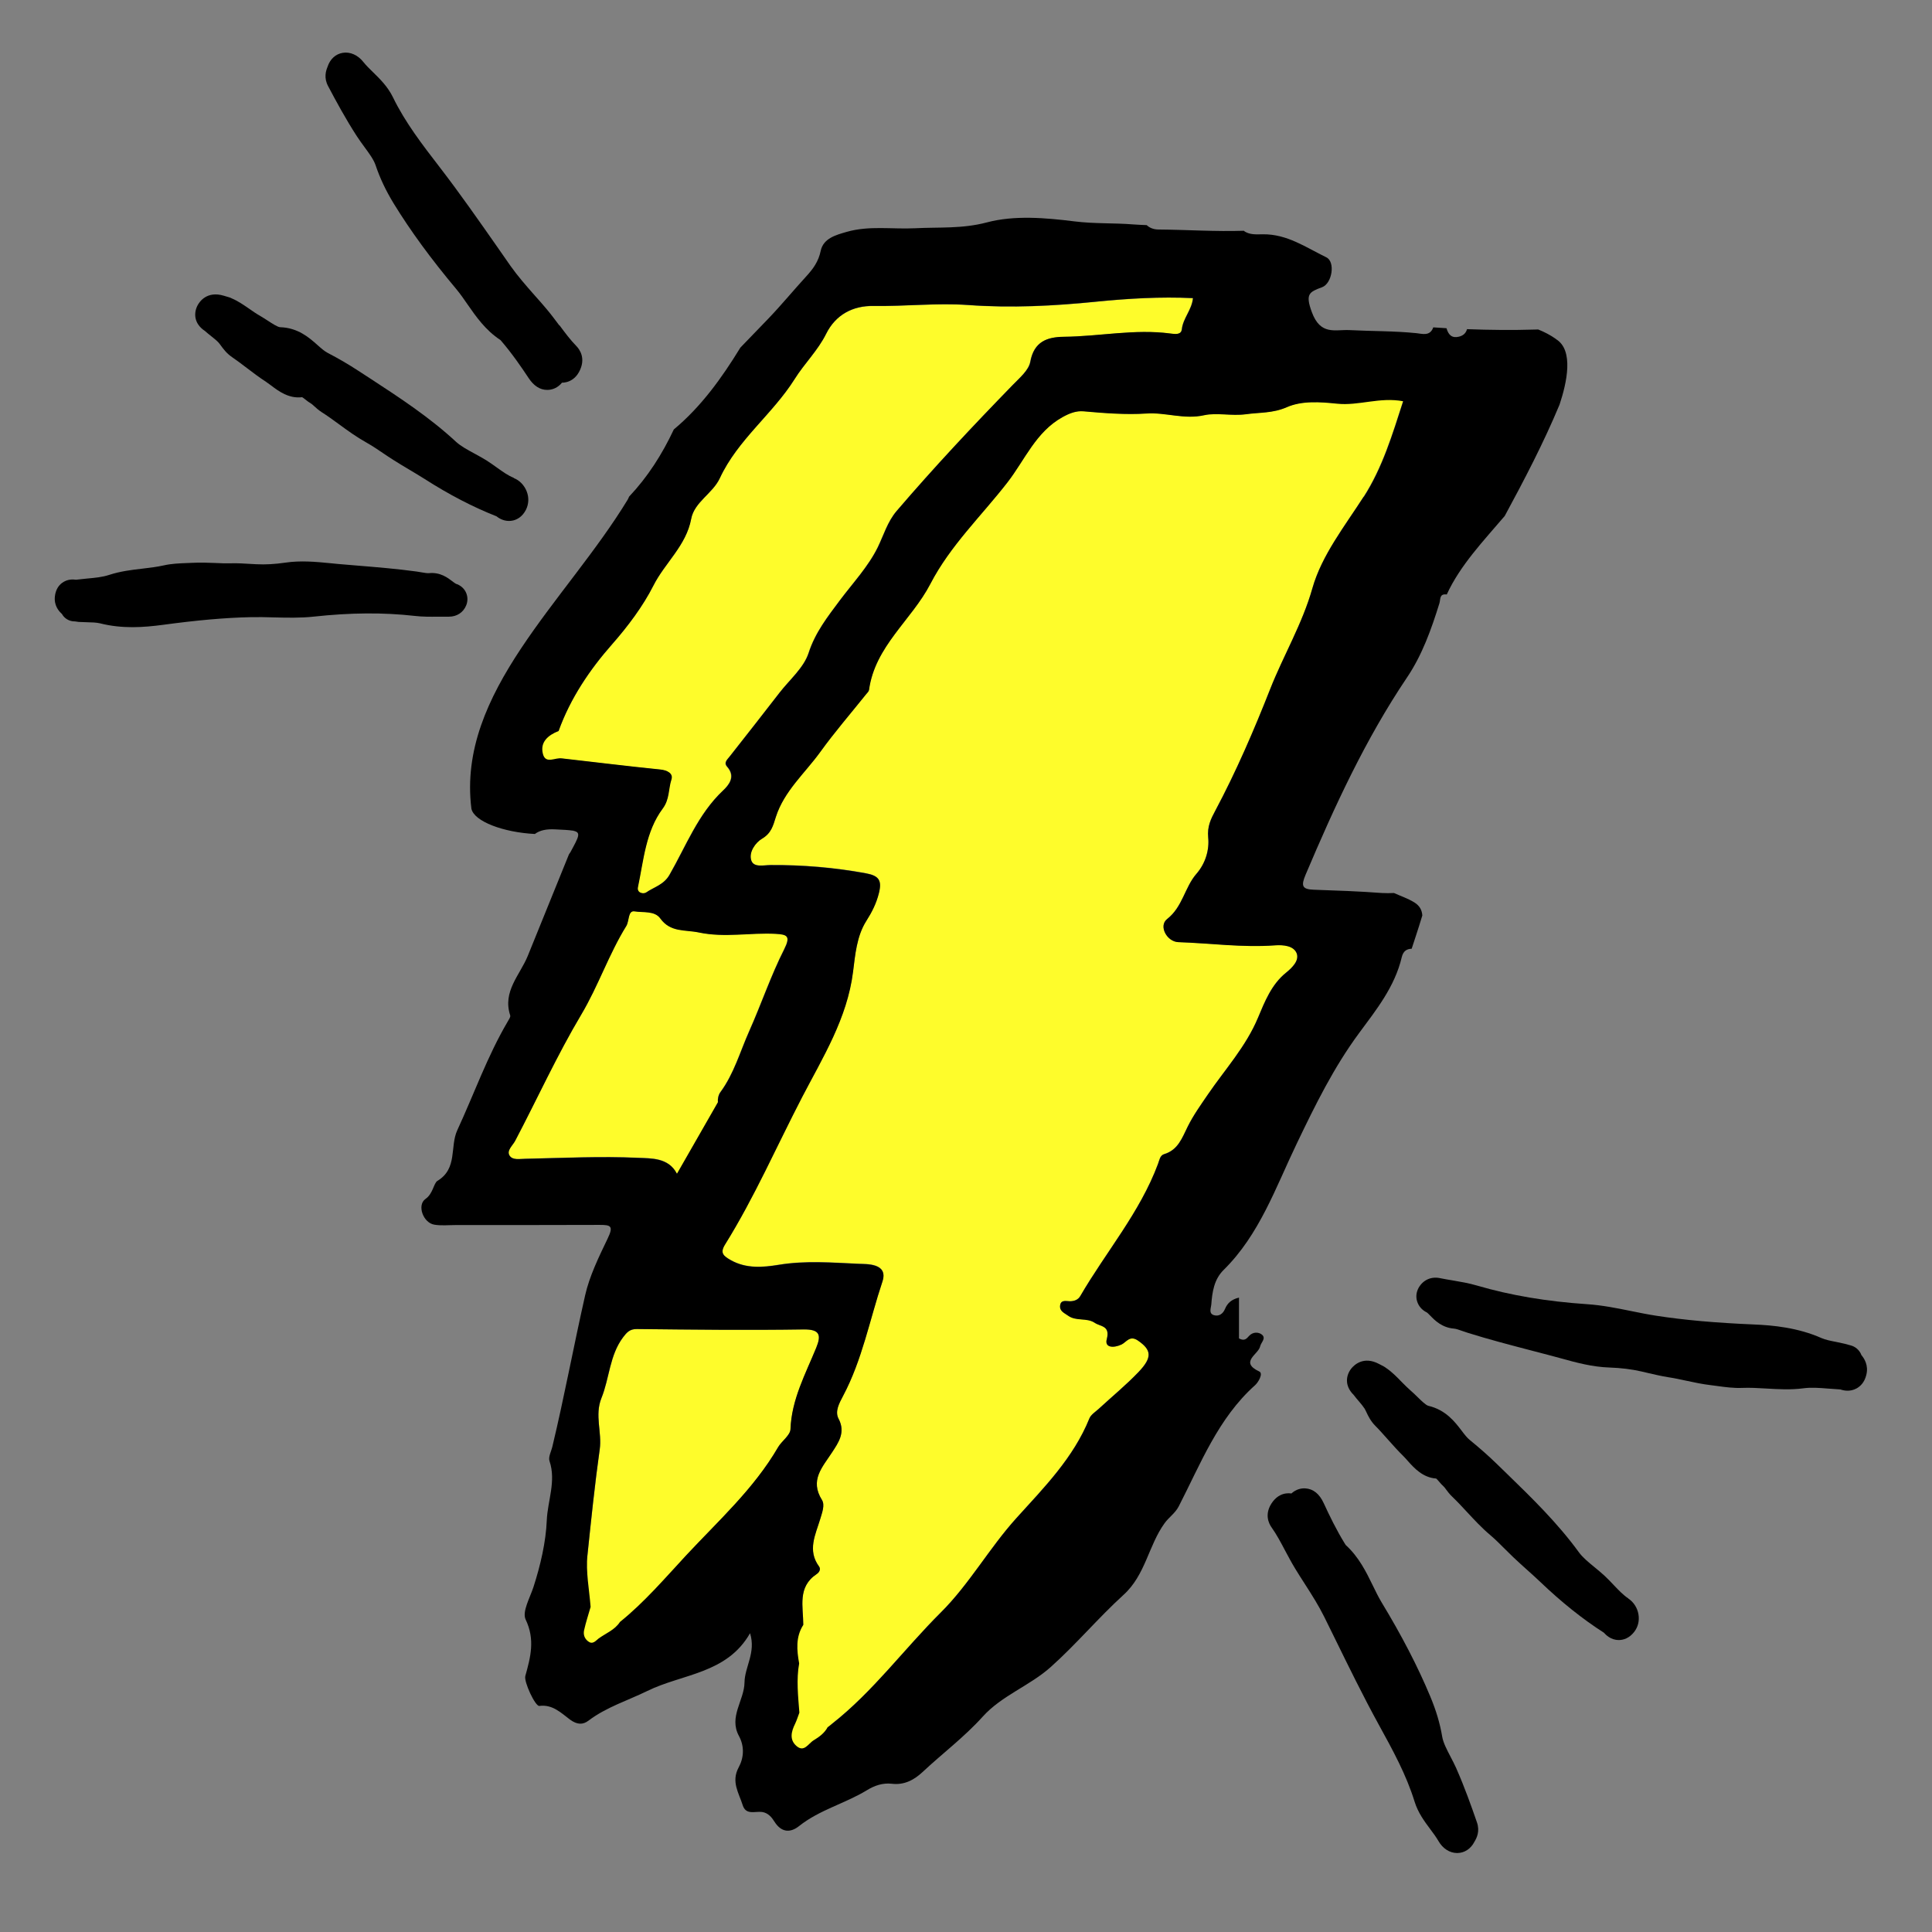
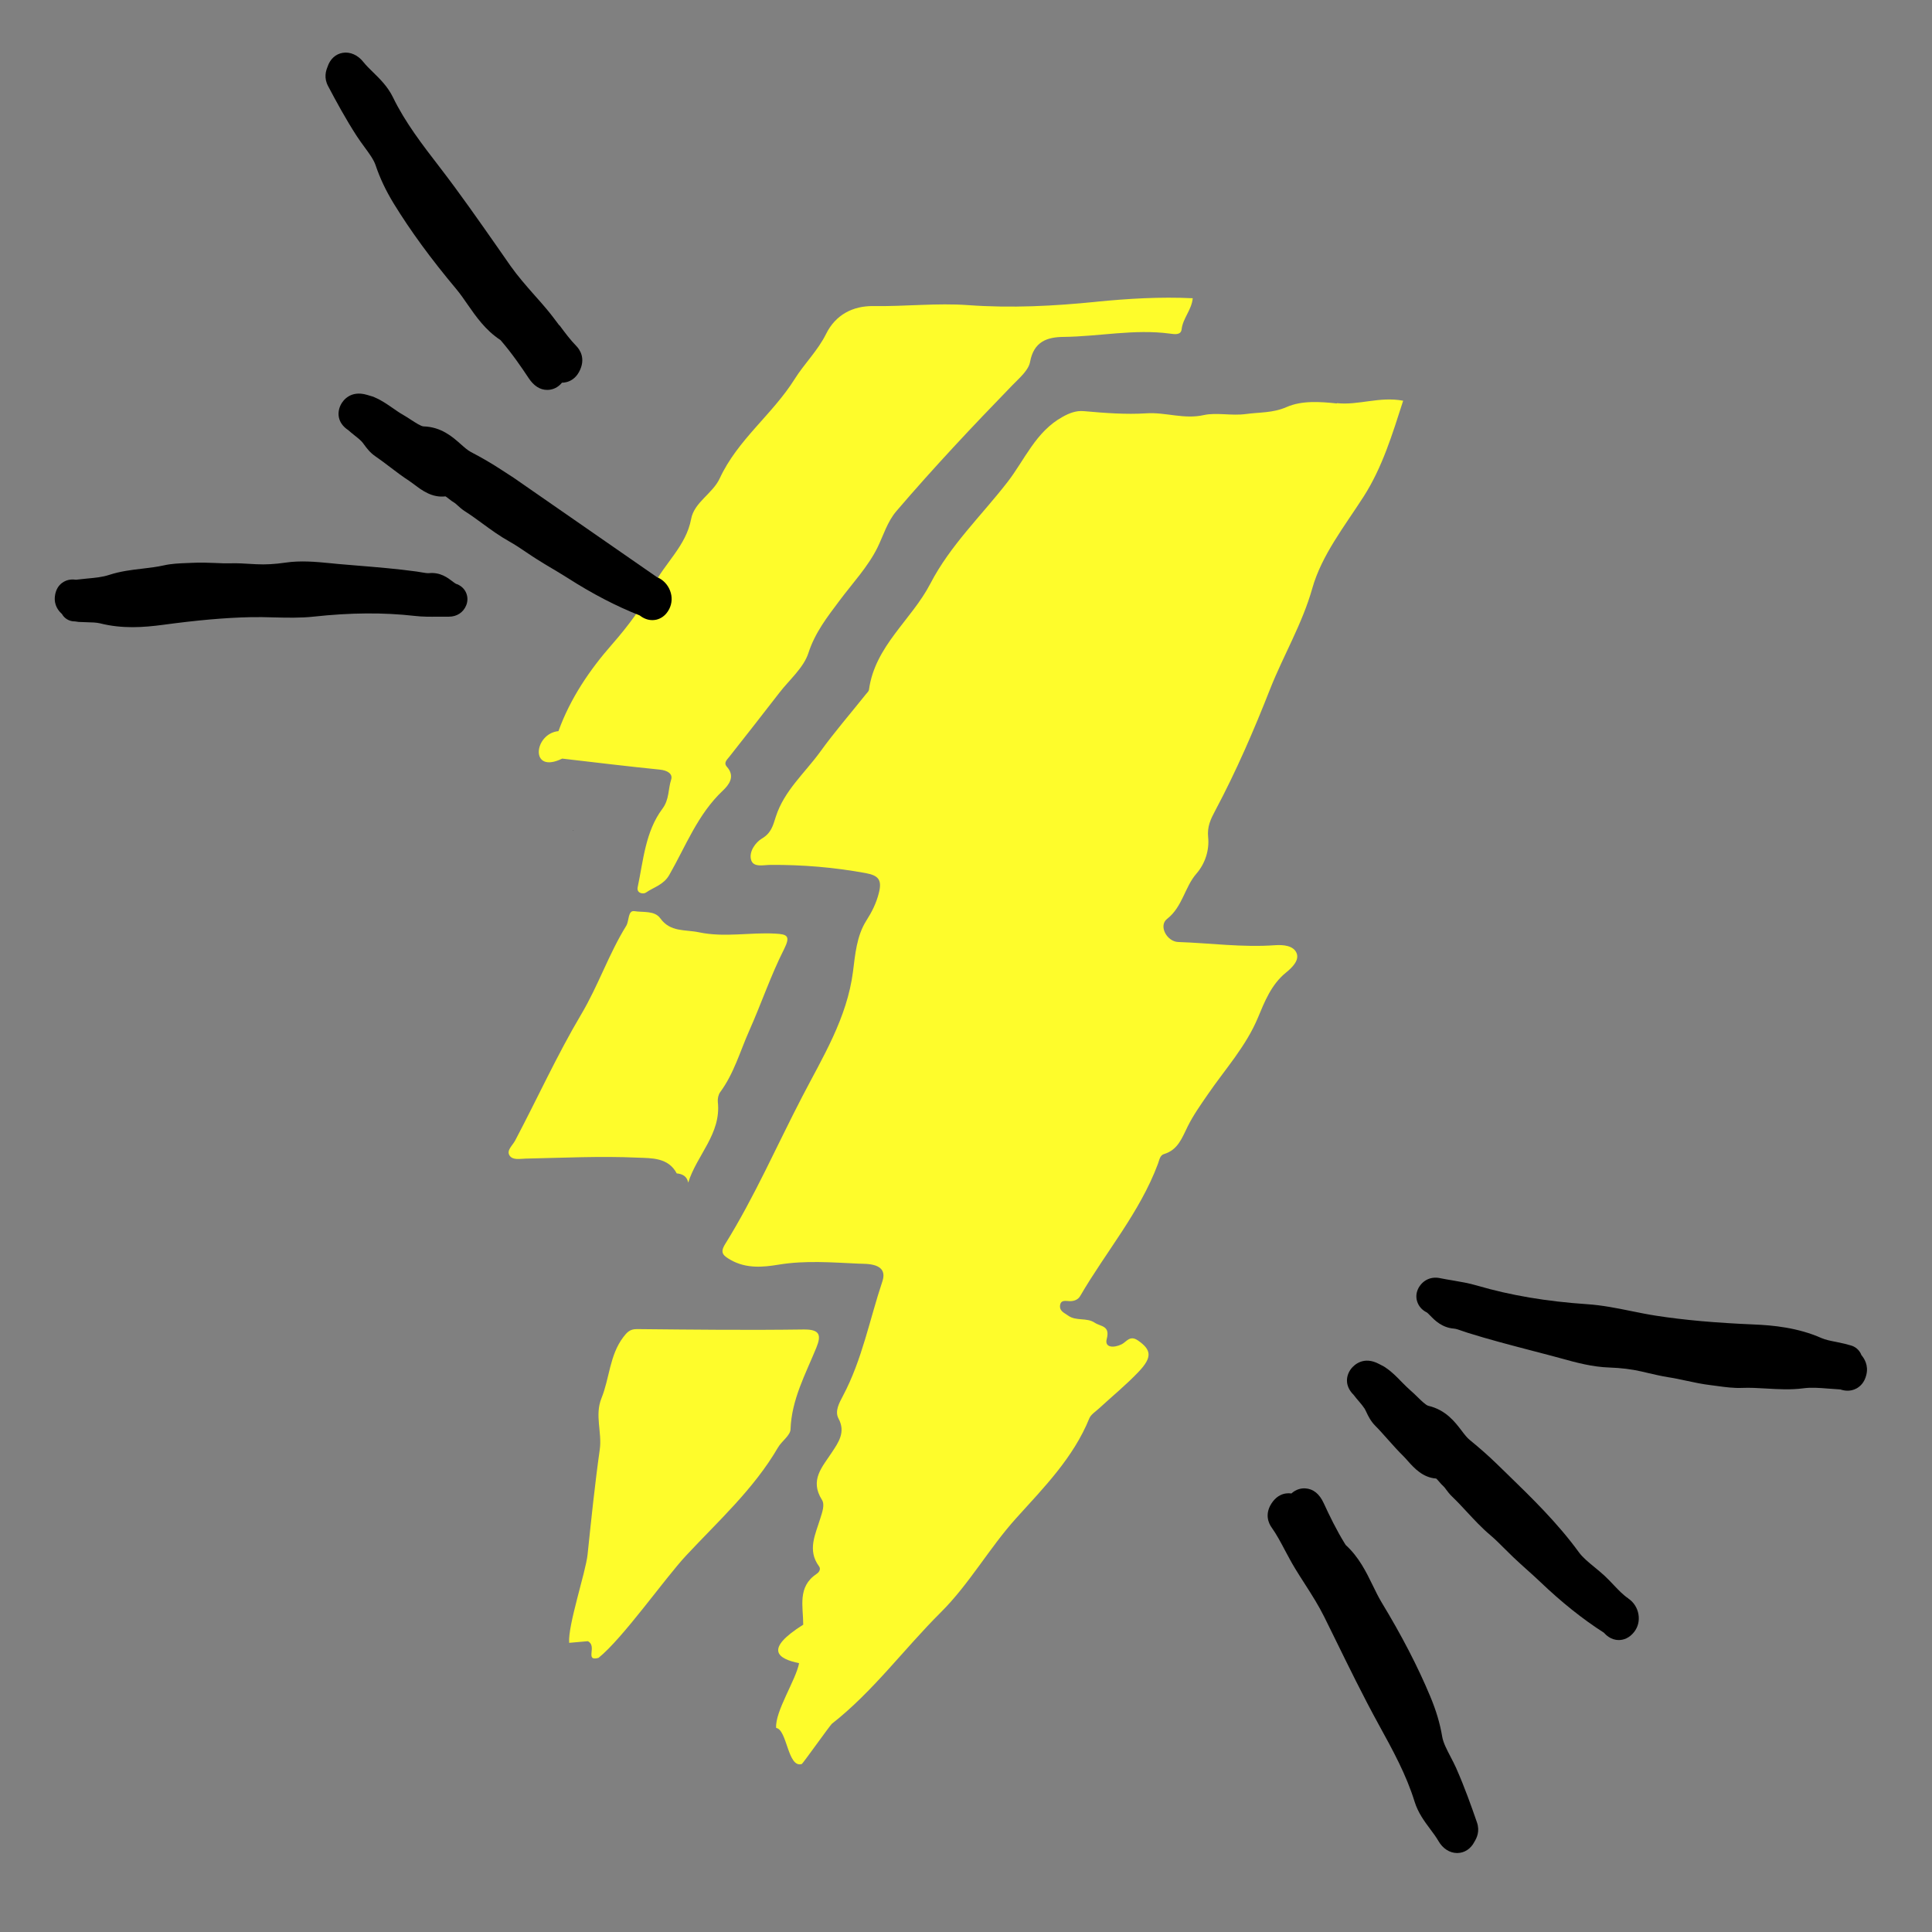
<svg xmlns="http://www.w3.org/2000/svg" id="Layer_1" data-name="Layer 1" viewBox="0 0 246.81 246.81">
  <rect x="0" y="0" width="246.81" height="246.81" fill="#808080" stroke="none" />
  <defs>
    <style>
      .cls-1 {
        fill: none;
      }

      .cls-2 {
        fill: #fefc2b;
      }
    </style>
  </defs>
  <g>
    <path class="cls-2" d="m105.7,220.66s0,0,0,0c-.01.01-.03.02-.04.03l.05-.04Z" />
-     <polygon class="cls-2" points="153.24 59.97 153.24 59.97 153.23 59.97 153.24 59.97" />
    <path class="cls-2" d="m170.78,51.54c-2.11-.22-4.46-.4-6.42.46-1.75.77-3.44.65-5.19.89-1.84.25-3.77-.22-5.36.13-2.56.58-4.88-.38-7.36-.22-2.6.17-5.34-.04-8.01-.28-.96-.08-1.82.24-2.71.74-3.42,1.89-4.82,5.48-7.03,8.33-3.32,4.28-7.31,8.07-9.85,12.97-2.4,4.63-7.08,7.96-7.84,13.55-.03.2-.23.38-.37.55-1.96,2.46-4.03,4.84-5.86,7.38-1.97,2.71-4.61,4.98-5.67,8.29-.36,1.13-.58,2.09-1.79,2.8-.79.47-1.71,1.7-1.35,2.77.31.94,1.58.59,2.45.59,4.1-.03,8.16.31,12.19,1.05,1.65.31,2.08.89,1.66,2.54-.33,1.32-.89,2.42-1.61,3.55-1.23,1.94-1.42,4.36-1.69,6.48-.76,5.96-3.89,10.97-6.49,15.99-3.26,6.28-6.1,12.81-9.85,18.84-.69,1.11-.24,1.47.72,2.02,1.98,1.12,4.11.93,6.1.6,3.44-.57,6.87-.28,10.28-.13.91.04,3.79-.13,2.99,2.27-1.63,4.87-2.58,9.99-5.02,14.59-.49.94-1.09,1.98-.58,2.93.94,1.74-.02,3.05-.83,4.29-1.24,1.9-2.89,3.55-1.29,6.09.4.64.03,1.6-.22,2.41-.61,2.01-1.68,4.01-.15,6.09.25.33.04.73-.31.96-2.48,1.66-1.71,4.17-1.71,6.49h0c-5,3.15-3.31,4.34-.53,4.92-.38,2.1-3.09,6.17-2.93,8.27,1.42.22,1.47,5.17,3.28,4.61.19-.14,3.64-4.99,3.84-5.14,5.26-4.12,9.2-9.54,13.9-14.22,3.66-3.63,6.19-8.22,9.66-12.06,3.53-3.91,7.29-7.71,9.33-12.74.2-.49.79-.85,1.22-1.25,1.69-1.56,3.47-3.01,5.05-4.67,1.82-1.9,1.65-2.84-.05-4.02-1.06-.74-1.49.2-2.11.49-.99.48-2.18.43-1.89-.67.47-1.75-.77-1.58-1.54-2.1-1.03-.69-2.36-.16-3.4-.91-.5-.36-1.1-.57-1.02-1.29.09-.78.79-.55,1.25-.55.58,0,1.05-.19,1.33-.67,3.28-5.64,7.61-10.67,9.92-16.86.19-.51.26-1.11.78-1.26,1.79-.54,2.3-2.07,3.02-3.52.72-1.45,1.66-2.77,2.58-4.11,2.2-3.21,4.86-6.11,6.4-9.8.85-2.04,1.72-4.26,3.59-5.76.81-.66,1.73-1.58,1.34-2.5-.4-.94-1.68-1.07-2.77-.99-4.13.3-8.22-.27-12.33-.41-1.47-.04-2.56-2.08-1.44-2.95,1.99-1.56,2.24-4.05,3.74-5.77,1.2-1.38,1.66-3.13,1.51-4.63-.15-1.43.35-2.39.9-3.43,2.68-5.03,4.94-10.26,7.01-15.53,1.71-4.33,4.11-8.32,5.4-12.9,1.2-4.23,4.13-7.92,6.56-11.71,2.4-3.75,3.67-7.99,5.04-12.23-3.04-.57-5.69.61-8.47.31Z" />
    <path class="cls-2" d="m140.07,38.55c-5.46.55-10.86.83-16.38.43-3.98-.29-8.06.18-12.1.12-2.64-.04-4.85,1.11-6.06,3.56-1.06,2.14-2.78,3.79-4.03,5.79-2.82,4.49-7.28,7.74-9.55,12.65-.9,1.96-3.26,3.05-3.66,5.2-.64,3.44-3.36,5.62-4.84,8.55-1.3,2.58-3.23,5.15-5.29,7.5-2.82,3.21-5.31,6.88-6.81,11.03v.02c-3.16.3-3.72,5.56.47,3.51,4.16.48,8.32.99,12.49,1.41.9.09,1.67.51,1.43,1.27-.4,1.22-.22,2.53-1.12,3.73-2.18,2.92-2.43,6.58-3.16,10.03-.16.77.72.91,1.05.68,1.02-.71,2.26-.98,2.99-2.26,2.11-3.68,3.62-7.73,6.83-10.76.73-.69,1.65-1.78.55-3.03-.49-.54-.02-.91.31-1.33,2.14-2.7,4.25-5.42,6.37-8.15,1.29-1.67,3.09-3.18,3.71-5.07.85-2.63,2.42-4.62,3.99-6.72,1.67-2.23,3.63-4.32,4.84-6.77.76-1.56,1.25-3.28,2.41-4.64,4.76-5.56,9.76-10.88,14.85-16.12.86-.89,2.03-1.86,2.23-2.95.48-2.6,2.18-3.17,4.28-3.19,4.53-.05,9.04-1.03,13.59-.42.59.08,1.4.22,1.49-.55.16-1.42,1.28-2.47,1.42-3.97-4.19-.2-8.28.05-12.33.45Z" />
    <path class="cls-2" d="m72.71,209.86c-.18-2.22,2.11-9.01,2.35-11.25.47-4.49.93-8.98,1.56-13.44.31-2.19-.67-4.36.22-6.56,1.03-2.54,1.03-5.45,2.76-7.76.47-.62.85-1.07,1.76-1.06,7.1.07,14.2.15,21.3.05,2.1-.03,2.28.73,1.62,2.34-1.38,3.38-3.16,6.61-3.29,10.41-.03.79-1.12,1.5-1.6,2.32-3.09,5.31-7.63,9.4-11.75,13.82-2.72,2.92-8.05,10.54-11.18,13.06-1.83.5-.1-1.53-1.37-2.13l-2.38.21Z" />
    <path class="cls-2" d="m99.07,119.27c-3.26-.19-6.49.52-9.78-.17-1.78-.38-3.64.02-4.95-1.8-.73-1-2.19-.72-3.28-.9-.87-.14-.67,1.23-1.06,1.87-2.23,3.6-3.57,7.64-5.75,11.31-3.09,5.21-5.61,10.76-8.44,16.12-.33.63-1.12,1.24-.73,1.89.39.65,1.32.44,2.08.42,4.78-.1,9.58-.34,14.35-.12,1.67.07,3.87-.04,4.94,2.01.76.07,1.31.38,1.47,1.18,1.08-3.51,4.24-6.24,3.78-10.32-.04-.4.07-.93.31-1.25,1.75-2.37,2.53-5.2,3.7-7.83,1.54-3.45,2.75-7.06,4.45-10.42.86-1.71.4-1.91-1.1-1.99Z" />
    <path class="cls-2" d="m86.45,149.92s0,0,0,0c0,0,0,0-.01,0h.02Z" />
  </g>
-   <path d="m198.78,43.31c-.74-.52-1.5-.91-2.28-1.22-.12,0-.23,0-.35.01-2.92.09-5.83.06-8.74-.05-.13.46-.42.81-1.03.96-.89.22-1.35-.22-1.59-1.08-.57-.03-1.13-.07-1.69-.11-.42,1.17-1.39.82-2.18.74-2.84-.29-5.68-.24-8.53-.39-1.82-.09-3.7.72-4.81-2.31-.85-2.32-.33-2.56,1.32-3.17,1.28-.48,1.72-3.25.53-3.82-2.58-1.25-4.99-2.98-8.11-2.94-.76.01-1.75.1-2.43-.45-3.62.12-7.24-.13-10.89-.16-.64,0-1.15-.22-1.51-.56-.57-.02-1.13-.05-1.7-.09-2.5-.2-5-.07-7.54-.39-3.69-.46-7.67-.8-11.17.13-3.17.84-6.13.59-9.21.75-2.9.14-5.85-.36-8.7.46-1.39.4-2.99.82-3.33,2.44-.28,1.35-.96,2.28-1.83,3.23-1.64,1.79-3.18,3.67-4.87,5.43-1.18,1.23-2.37,2.45-3.56,3.69-2.37,3.87-5.01,7.55-8.5,10.45-1.49,3.17-3.32,6.05-5.71,8.58-.05.11-.11.24-.16.35-7.9,13.02-21.85,24.64-19.99,39.51.33,1.64,4.11,3.04,8.11,3.24.62-.47,1.47-.65,2.58-.59,1.02.05,1.74.08,2.22.16.03,0,.07-.02.1-.03-.01.01-.02.02-.04.04,1.09.2.77.73-.3,2.71-.06.13-.18.23-.23.37-1.75,4.31-3.49,8.61-5.24,12.92-1,2.45-3.25,4.53-2.24,7.6.06.21-.19.55-.33.8-2.6,4.42-4.29,9.24-6.43,13.86-.97,2.1.07,4.9-2.53,6.47-.49.29-.56,1.64-1.53,2.31-1.12.78-.31,3.05,1.12,3.29.87.15,1.79.05,2.69.05,6.13,0,12.27,0,18.42-.02,1.42,0,1.83.11,1.03,1.76-1.12,2.33-2.32,4.79-2.87,7.24-1.45,6.4-2.64,12.87-4.17,19.26-.14.64-.56,1.38-.38,1.91.87,2.57-.25,5.1-.35,7.58-.11,2.74-.8,5.73-1.7,8.51-.45,1.38-1.47,3.15-1,4.15,1.23,2.56.63,4.81-.04,7.21-.21.73,1.27,3.9,1.79,3.83,1.69-.23,2.81.92,3.91,1.74.94.69,1.67.67,2.37.14,2.28-1.73,5-2.56,7.51-3.79,4.5-2.21,10.16-2.18,13.13-7.38.77,2.49-.68,4.28-.71,6.29-.03,2.29-2.03,4.38-.72,6.82.74,1.35.64,2.81-.03,4.04-.98,1.83.03,3.26.52,4.82.42,1.32,1.61.74,2.49.87.76.12,1.22.68,1.55,1.21.9,1.44,2.06,1.47,3.17.58,2.62-2.08,5.87-2.87,8.67-4.58.94-.58,2-.95,3.16-.82,1.56.19,2.81-.45,3.92-1.48,2.54-2.38,5.34-4.47,7.7-7.09,2.43-2.7,6.01-3.94,8.69-6.34,3.26-2.91,6.08-6.29,9.3-9.22,2.82-2.56,3.17-6.29,5.25-9.16.56-.77,1.35-1.27,1.8-2.14,2.8-5.44,5.02-11.25,9.76-15.49.39-.34,1.07-1.48.54-1.74-2.59-1.21-.11-2.19.1-3.21.11-.51.81-1.03.22-1.51-.42-.34-1.15-.36-1.63.17-.31.34-.58.71-1.29.32v-5.22c-1.02.26-1.49.75-1.79,1.46-.26.62-.77.98-1.41.79-.7-.21-.38-.9-.34-1.34.12-1.61.35-3.22,1.57-4.43,4.6-4.53,6.66-10.56,9.36-16.17,2.35-4.9,4.71-9.71,7.97-14.12,2.18-2.95,4.54-5.89,5.43-9.66.2-.85.69-1.07,1.27-1.09.31-.99.66-1.96.95-2.92.13-.43.28-.88.41-1.33-.04-.65-.31-1.23-1.02-1.67-.86-.53-1.75-.81-2.6-1.2-.51.02-1.03.03-1.53,0-2.9-.22-5.81-.32-8.71-.42-1.53-.05-1.64-.52-1.05-1.92,3.69-8.71,7.63-17.28,12.94-25.17,1.96-2.9,3.13-6.2,4.16-9.52.14-.48,0-1.15.76-1.12.06,0,.12,0,.17.02,1.71-3.74,4.72-6.88,7.41-10.04,2.53-4.67,4.98-9.37,7-14.22.93-2.79,1.86-6.97-.46-8.37Zm-126.95,53.58c-.84-.19-2.12.79-2.47-.57-.4-1.54.68-2.41,2.01-2.94v-.02c1.49-4.15,3.97-7.82,6.8-11.03,2.07-2.35,3.98-4.92,5.29-7.5,1.47-2.93,4.2-5.12,4.84-8.55.4-2.15,2.75-3.24,3.66-5.2,2.28-4.91,6.73-8.17,9.55-12.65,1.25-2,2.97-3.65,4.03-5.79,1.22-2.45,3.42-3.61,6.06-3.56,4.05.06,8.11-.4,12.1-.12,5.51.4,10.92.12,16.38-.43,4.06-.4,8.15-.65,12.33-.45-.14,1.5-1.26,2.55-1.42,3.97-.08.76-.9.63-1.49.55-4.55-.6-9.06.38-13.59.42-2.11.03-3.81.59-4.28,3.19-.2,1.09-1.37,2.06-2.23,2.95-5.1,5.24-10.1,10.57-14.85,16.12-1.16,1.36-1.65,3.08-2.41,4.64-1.21,2.46-3.17,4.55-4.84,6.77-1.56,2.1-3.14,4.09-3.99,6.72-.62,1.9-2.42,3.41-3.71,5.07-2.11,2.72-4.23,5.44-6.37,8.15-.33.42-.8.79-.31,1.33,1.11,1.26.18,2.35-.55,3.03-3.2,3.02-4.71,7.08-6.83,10.76-.74,1.29-1.98,1.56-2.99,2.26-.33.22-1.21.09-1.05-.68.73-3.44.98-7.1,3.16-10.03.9-1.2.72-2.51,1.12-3.73.25-.76-.52-1.18-1.43-1.27-4.17-.42-8.33-.94-12.49-1.41Zm14.64,53.04c-1.07-2.05-3.27-1.93-4.95-2.01-4.78-.22-9.57.02-14.35.12-.76,0-1.69.22-2.08-.42-.39-.65.4-1.26.73-1.89,2.82-5.37,5.34-10.92,8.44-16.12,2.18-3.67,3.52-7.71,5.75-11.31.4-.65.19-2.01,1.06-1.87,1.1.18,2.56-.1,3.28.9,1.31,1.82,3.17,1.42,4.95,1.8,3.3.69,6.53,0,9.78.17,1.49.08,1.96.28,1.1,1.99-1.7,3.36-2.91,6.97-4.45,10.42-1.18,2.63-1.95,5.46-3.7,7.83-.24.32-.36.85-.31,1.25l-5.24,9.15Zm12.92,34.96c-3.09,5.31-7.63,9.39-11.75,13.82-2.72,2.92-5.31,5.97-8.44,8.49-.67,1.04-1.83,1.45-2.76,2.14-.32.24-.73.83-1.35.31-.47-.4-.58-.89-.47-1.4.22-1,.55-1.98.83-2.97-.17-2.23-.63-4.44-.4-6.68.47-4.49.93-8.97,1.56-13.44.31-2.19-.67-4.36.22-6.56,1.03-2.54,1.03-5.45,2.76-7.76.47-.62.85-1.07,1.76-1.06,7.1.08,14.21.16,21.3.05,2.1-.03,2.28.73,1.62,2.34-1.38,3.37-3.15,6.61-3.29,10.41-.04.79-1.12,1.5-1.6,2.32Zm74.83-121.45c-2.43,3.79-5.36,7.48-6.56,11.71-1.3,4.59-3.7,8.57-5.4,12.9-2.08,5.27-4.33,10.5-7.01,15.53-.55,1.03-1.04,1.99-.9,3.43.15,1.51-.31,3.26-1.51,4.63-1.5,1.73-1.75,4.22-3.74,5.77-1.12.87-.04,2.9,1.44,2.95,4.11.14,8.2.71,12.33.41,1.09-.08,2.37.05,2.77.99.38.92-.53,1.85-1.34,2.5-1.87,1.5-2.73,3.72-3.59,5.76-1.55,3.7-4.21,6.59-6.4,9.8-.92,1.35-1.86,2.66-2.58,4.11-.72,1.45-1.23,2.99-3.02,3.52-.52.16-.59.76-.78,1.26-2.31,6.2-6.64,11.22-9.92,16.86-.28.48-.75.66-1.33.67-.46,0-1.16-.24-1.25.55-.08.71.51.93,1.02,1.29,1.04.75,2.37.22,3.4.91.76.51,2,.34,1.54,2.1-.3,1.1.89,1.14,1.89.67.62-.3,1.05-1.23,2.11-.49,1.7,1.18,1.87,2.12.05,4.02-1.58,1.65-3.36,3.11-5.05,4.67-.43.4-1.02.75-1.22,1.25-2.03,5.04-5.79,8.83-9.33,12.74-3.47,3.84-6.01,8.43-9.66,12.06-4.7,4.68-8.64,10.09-13.9,14.22-.21.15-.4.31-.61.47h0s.05-.03.05-.03c-.41.74-1.05,1.21-1.76,1.64-.7.41-1.22,1.61-2.22.73-.91-.8-.66-1.83-.17-2.82.22-.46.37-.95.55-1.43-.16-2.1-.4-4.2-.03-6.3-.3-1.69-.46-3.36.53-4.91,0-2.31-.78-4.83,1.71-6.49.34-.22.55-.63.31-.96-1.53-2.08-.45-4.08.15-6.09.24-.81.61-1.77.22-2.41-1.59-2.54.05-4.18,1.29-6.09.8-1.23,1.75-2.54.83-4.29-.5-.94.09-2,.58-2.93,2.44-4.59,3.39-9.71,5.02-14.59.8-2.39-2.08-2.22-2.99-2.27-3.4-.15-6.83-.44-10.28.13-1.99.32-4.12.51-6.1-.6-.96-.55-1.41-.92-.72-2.02,3.75-6.03,6.59-12.56,9.85-18.84,2.61-5.02,5.75-10.02,6.49-15.99.27-2.13.46-4.54,1.69-6.48.72-1.13,1.28-2.23,1.61-3.55.41-1.65,0-2.23-1.66-2.54-4.04-.74-8.09-1.08-12.19-1.05-.85,0-2.13.35-2.45-.59-.36-1.07.56-2.3,1.35-2.77,1.21-.71,1.43-1.66,1.79-2.8,1.06-3.3,3.71-5.58,5.67-8.29,1.83-2.54,3.9-4.93,5.86-7.38.14-.17.34-.35.37-.55.76-5.59,5.44-8.92,7.84-13.55,2.54-4.9,6.53-8.69,9.85-12.97,2.21-2.85,3.62-6.44,7.03-8.33.89-.49,1.74-.83,2.71-.74,2.67.24,5.41.45,8.01.28,2.47-.17,4.79.79,7.36.22,1.6-.36,3.52.12,5.36-.13,1.74-.24,3.44-.12,5.19-.89,1.95-.86,4.3-.68,6.42-.46,2.79.3,5.44-.88,8.47-.31-1.37,4.24-2.63,8.48-5.04,12.23Z" />
  <path d="m73.16,106.09s.05,0,.07.01c.01-.01.02-.02.04-.04-.03,0-.07.02-.1.03Z" />
  <g>
    <path d="m58.22,74.56c-.08-.03-.29-.19-.43-.3-.58-.44-1.55-1.19-2.99-1.04-.22.02-.56-.04-.92-.1-.22-.04-.45-.08-.67-.11-2.5-.34-5.02-.55-7.47-.75-.84-.07-1.67-.14-2.51-.21l-1.02-.1c-1.86-.18-3.78-.37-5.79-.07-1.3.19-2.5.26-3.67.2l-.75-.04c-.8-.05-1.63-.1-2.44-.08-.68.02-1.35,0-2.08-.04-.93-.04-1.89-.07-2.89-.02-.25.01-.51.02-.76.03-.94.04-1.91.07-2.92.3-.86.19-1.75.3-2.69.41-1.39.16-2.83.33-4.3.81-.85.28-1.8.37-2.81.46-.46.04-.93.09-1.4.15-.36-.05-1.1-.11-1.8.42-.36.27-.8.79-.9,1.72-.12,1.18.51,1.88.9,2.23.3.55.88.92,1.53.95h.11c.17.03.32.05.5.07.35.02.7.03,1.06.04.62.01,1.21.03,1.67.14,1.41.36,2.82.49,4.15.49s2.69-.14,3.82-.29c4.42-.6,8.02-.92,11.31-.99.95-.02,1.89,0,2.89.03,1.67.04,3.4.09,5.15-.1,4.69-.51,8.9-.54,12.87-.09,1.01.12,1.99.11,2.94.1.48,0,.96,0,1.43,0,1.01,0,1.85-.52,2.23-1.48.21-.55.19-1.13-.06-1.65-.25-.52-.72-.91-1.32-1.09Z" />
    <path d="m71.45,41.57c-.51-.68-1.03-1.38-1.6-2.06-.51-.61-1.03-1.2-1.56-1.79-1.11-1.26-2.16-2.46-3.08-3.76l-1.7-2.44c-2.34-3.34-4.75-6.8-7.3-10.11-2.29-2.97-4.45-5.77-6.02-9-.66-1.35-1.65-2.32-2.53-3.18-.46-.45-.9-.88-1.24-1.31-.7-.89-1.69-1.33-2.64-1.17-.9.15-1.6.79-1.92,1.74,0,0,0,0,0,.01-.23.54-.52,1.45.07,2.53,1.03,1.95,2.25,4.2,3.65,6.36.3.47.64.92.97,1.38.61.83,1.19,1.61,1.44,2.36.54,1.61,1.29,3.2,2.3,4.86,2.16,3.52,4.78,7.1,8,10.94.5.6.96,1.26,1.44,1.96,1.08,1.55,2.28,3.29,4.2,4.55.03.03.06.07.09.1,1.38,1.6,2.6,3.38,3.5,4.74.67,1.02,1.47,1.53,2.38,1.53.08,0,.15,0,.23-.01.5-.05,1.13-.26,1.67-.92.2.02.46-.04.63-.08.45-.13,1.09-.45,1.54-1.28.93-1.71.08-2.88-.34-3.31-.77-.79-1.45-1.7-2.16-2.66Z" />
-     <path d="m65.63,61.04c-.72-.28-1.41-.78-2.14-1.3-.46-.33-.92-.66-1.4-.96-.49-.3-.99-.57-1.5-.85-.88-.48-1.72-.93-2.32-1.48-3.4-3.15-7.24-5.66-10.95-8.08l-1.54-1c-1.22-.8-2.5-1.55-3.92-2.29-.42-.22-.85-.6-1.31-1.01-1.05-.93-2.48-2.2-4.76-2.27-.32-.01-1.03-.48-1.56-.82-.36-.23-.72-.47-1.07-.67-.43-.24-.85-.54-1.3-.85-.71-.49-1.44-1-2.27-1.35-.11-.06-.23-.11-.35-.14l-.64-.19c-2.18-.66-3.13.79-3.36,1.23-.48.91-.53,2.3.94,3.27.27.24.55.47.83.69.33.26.64.51.88.76.12.13.22.27.33.42.31.42.73,1,1.42,1.47.66.45,1.29.93,1.92,1.41.77.59,1.57,1.19,2.43,1.75.21.14.43.3.65.47.95.72,2.26,1.7,3.96,1.49.07.03.27.19.4.29.25.2.51.4.79.56.07.04.24.2.35.3.24.22.55.5.92.74.76.48,1.48,1.01,2.25,1.57,1.09.8,2.22,1.62,3.49,2.33.69.39,1.39.85,2.12,1.35.43.29.86.58,1.29.85.67.43,1.36.84,2.05,1.25.65.39,1.31.78,1.94,1.18,3.2,2.05,6.22,3.61,9.21,4.79.25.19.82.6,1.61.6.17,0,.34-.02.53-.06.49-.12,1.17-.45,1.64-1.37.36-.73.4-1.55.1-2.33-.3-.79-.92-1.43-1.66-1.72Z" />
+     <path d="m65.63,61.04l-1.54-1c-1.22-.8-2.5-1.55-3.92-2.29-.42-.22-.85-.6-1.31-1.01-1.05-.93-2.48-2.2-4.76-2.27-.32-.01-1.03-.48-1.56-.82-.36-.23-.72-.47-1.07-.67-.43-.24-.85-.54-1.3-.85-.71-.49-1.44-1-2.27-1.35-.11-.06-.23-.11-.35-.14l-.64-.19c-2.18-.66-3.13.79-3.36,1.23-.48.91-.53,2.3.94,3.27.27.24.55.47.83.69.33.26.64.51.88.76.12.13.22.27.33.42.31.42.73,1,1.42,1.47.66.45,1.29.93,1.92,1.41.77.59,1.57,1.19,2.43,1.75.21.14.43.3.65.47.95.72,2.26,1.7,3.96,1.49.07.03.27.19.4.29.25.2.51.4.79.56.07.04.24.2.35.3.24.22.55.5.92.74.76.48,1.48,1.01,2.25,1.57,1.09.8,2.22,1.62,3.49,2.33.69.39,1.39.85,2.12,1.35.43.29.86.58,1.29.85.67.43,1.36.84,2.05,1.25.65.39,1.31.78,1.94,1.18,3.2,2.05,6.22,3.61,9.21,4.79.25.19.82.6,1.61.6.17,0,.34-.02.53-.06.49-.12,1.17-.45,1.64-1.37.36-.73.4-1.55.1-2.33-.3-.79-.92-1.43-1.66-1.72Z" />
    <path d="m237.79,173.1c-.24-.63-.78-1.1-1.45-1.25l-.11-.03c-.18-.05-.35-.1-.55-.15-.38-.09-.76-.17-1.15-.25-.68-.13-1.33-.26-1.83-.48-3.02-1.34-6.2-1.64-8.64-1.74-4.92-.21-8.89-.56-12.5-1.12-1.04-.16-2.07-.37-3.16-.59-1.82-.37-3.7-.75-5.63-.88-5.2-.35-9.81-1.13-14.08-2.38-1.08-.32-2.15-.49-3.18-.67-.52-.09-1.05-.17-1.56-.28-1.12-.23-2.13.22-2.71,1.21-.31.55-.39,1.18-.2,1.77.19.61.62,1.1,1.23,1.4.09.05.31.28.46.43.55.57,1.48,1.52,3.03,1.64.25.02.62.15,1.02.29.24.09.48.17.71.24,2.67.84,5.4,1.55,8.04,2.24.91.24,1.81.47,2.71.71.37.1.74.2,1.11.3,1.99.55,4.05,1.12,6.28,1.19,1.45.05,2.78.21,4.05.5l.81.19c.87.2,1.76.41,2.64.55.74.11,1.48.27,2.27.44,1.01.22,2.05.44,3.14.57.28.03.56.07.83.11,1.03.14,2.1.29,3.23.24.97-.04,1.96.02,3,.08,1.54.09,3.13.19,4.81-.03.97-.13,2.02-.05,3.14.04.52.04,1.03.08,1.56.11.2.07.53.16.92.16.34,0,.74-.07,1.14-.29.44-.24,1.01-.73,1.25-1.73.31-1.25-.28-2.12-.65-2.56Z" />
    <path d="m186.05,225.92c-.23-.51-.49-1.01-.75-1.51-.48-.92-.93-1.78-1.06-2.55-.28-1.68-.78-3.36-1.53-5.15-1.59-3.81-3.63-7.75-6.23-12.04-.4-.67-.75-1.39-1.12-2.15-.83-1.7-1.76-3.61-3.45-5.15-.02-.04-.04-.07-.07-.11-1.12-1.8-2.05-3.74-2.73-5.22-.55-1.2-1.34-1.84-2.35-1.9-.5-.03-1.15.08-1.79.65-.24-.04-.46-.03-.64-.01-.47.05-1.14.28-1.72,1.03-1.18,1.55-.51,2.84-.17,3.31.64.9,1.17,1.9,1.73,2.96.4.75.81,1.52,1.27,2.28.41.67.83,1.34,1.26,2,.91,1.42,1.76,2.76,2.47,4.19l1.31,2.66c1.8,3.67,3.65,7.46,5.66,11.12,1.81,3.29,3.51,6.39,4.57,9.82.44,1.43,1.28,2.55,2.01,3.53.39.52.75,1.01,1.03,1.49.55.97,1.44,1.55,2.39,1.55.01,0,.02,0,.04,0,.91-.01,1.7-.53,2.17-1.42,0,0,0,0,0-.01.31-.5.73-1.36.32-2.51-.72-2.08-1.58-4.5-2.62-6.85Z" />
    <path d="m208.04,204.21c-.65-.42-1.23-1.03-1.85-1.68-.39-.41-.78-.83-1.19-1.21-.42-.39-.86-.75-1.31-1.12-.78-.64-1.51-1.24-1.99-1.9-2.73-3.75-6.01-6.94-9.19-10.03l-1.32-1.28c-1.05-1.02-2.16-2-3.4-3.01-.37-.29-.72-.75-1.09-1.24-.85-1.11-2.01-2.63-4.23-3.15-.31-.07-.92-.67-1.37-1.11-.31-.3-.61-.6-.93-.87-.37-.32-.73-.69-1.12-1.08-.6-.62-1.21-1.25-1.96-1.76-.1-.08-.21-.15-.33-.22l-.58-.3c-2.01-1.08-3.22.17-3.54.56-.65.8-.96,2.16.29,3.39.21.29.45.56.68.83.27.32.53.63.71.91.09.15.16.31.24.47.22.47.53,1.12,1.11,1.71.56.56,1.08,1.16,1.61,1.75.64.72,1.31,1.47,2.04,2.19.18.18.36.38.54.59.8.89,1.89,2.11,3.61,2.23.06.04.23.23.34.36.21.25.42.49.66.7.06.05.19.24.28.36.2.26.44.59.77.9.65.62,1.26,1.28,1.91,1.98.92.99,1.87,2.02,2.98,2.95.6.51,1.19,1.1,1.82,1.73.37.37.73.73,1.1,1.08.58.55,1.17,1.08,1.77,1.62.57.51,1.13,1.01,1.67,1.53,2.75,2.62,5.4,4.74,8.12,6.48.25.27.88.94,1.9.94.03,0,.06,0,.09,0,.5-.02,1.24-.21,1.88-1.03.5-.64.69-1.44.55-2.26-.14-.83-.63-1.58-1.3-2.01Z" />
  </g>
  <rect class="cls-1" width="246.81" height="246.81" />
</svg>